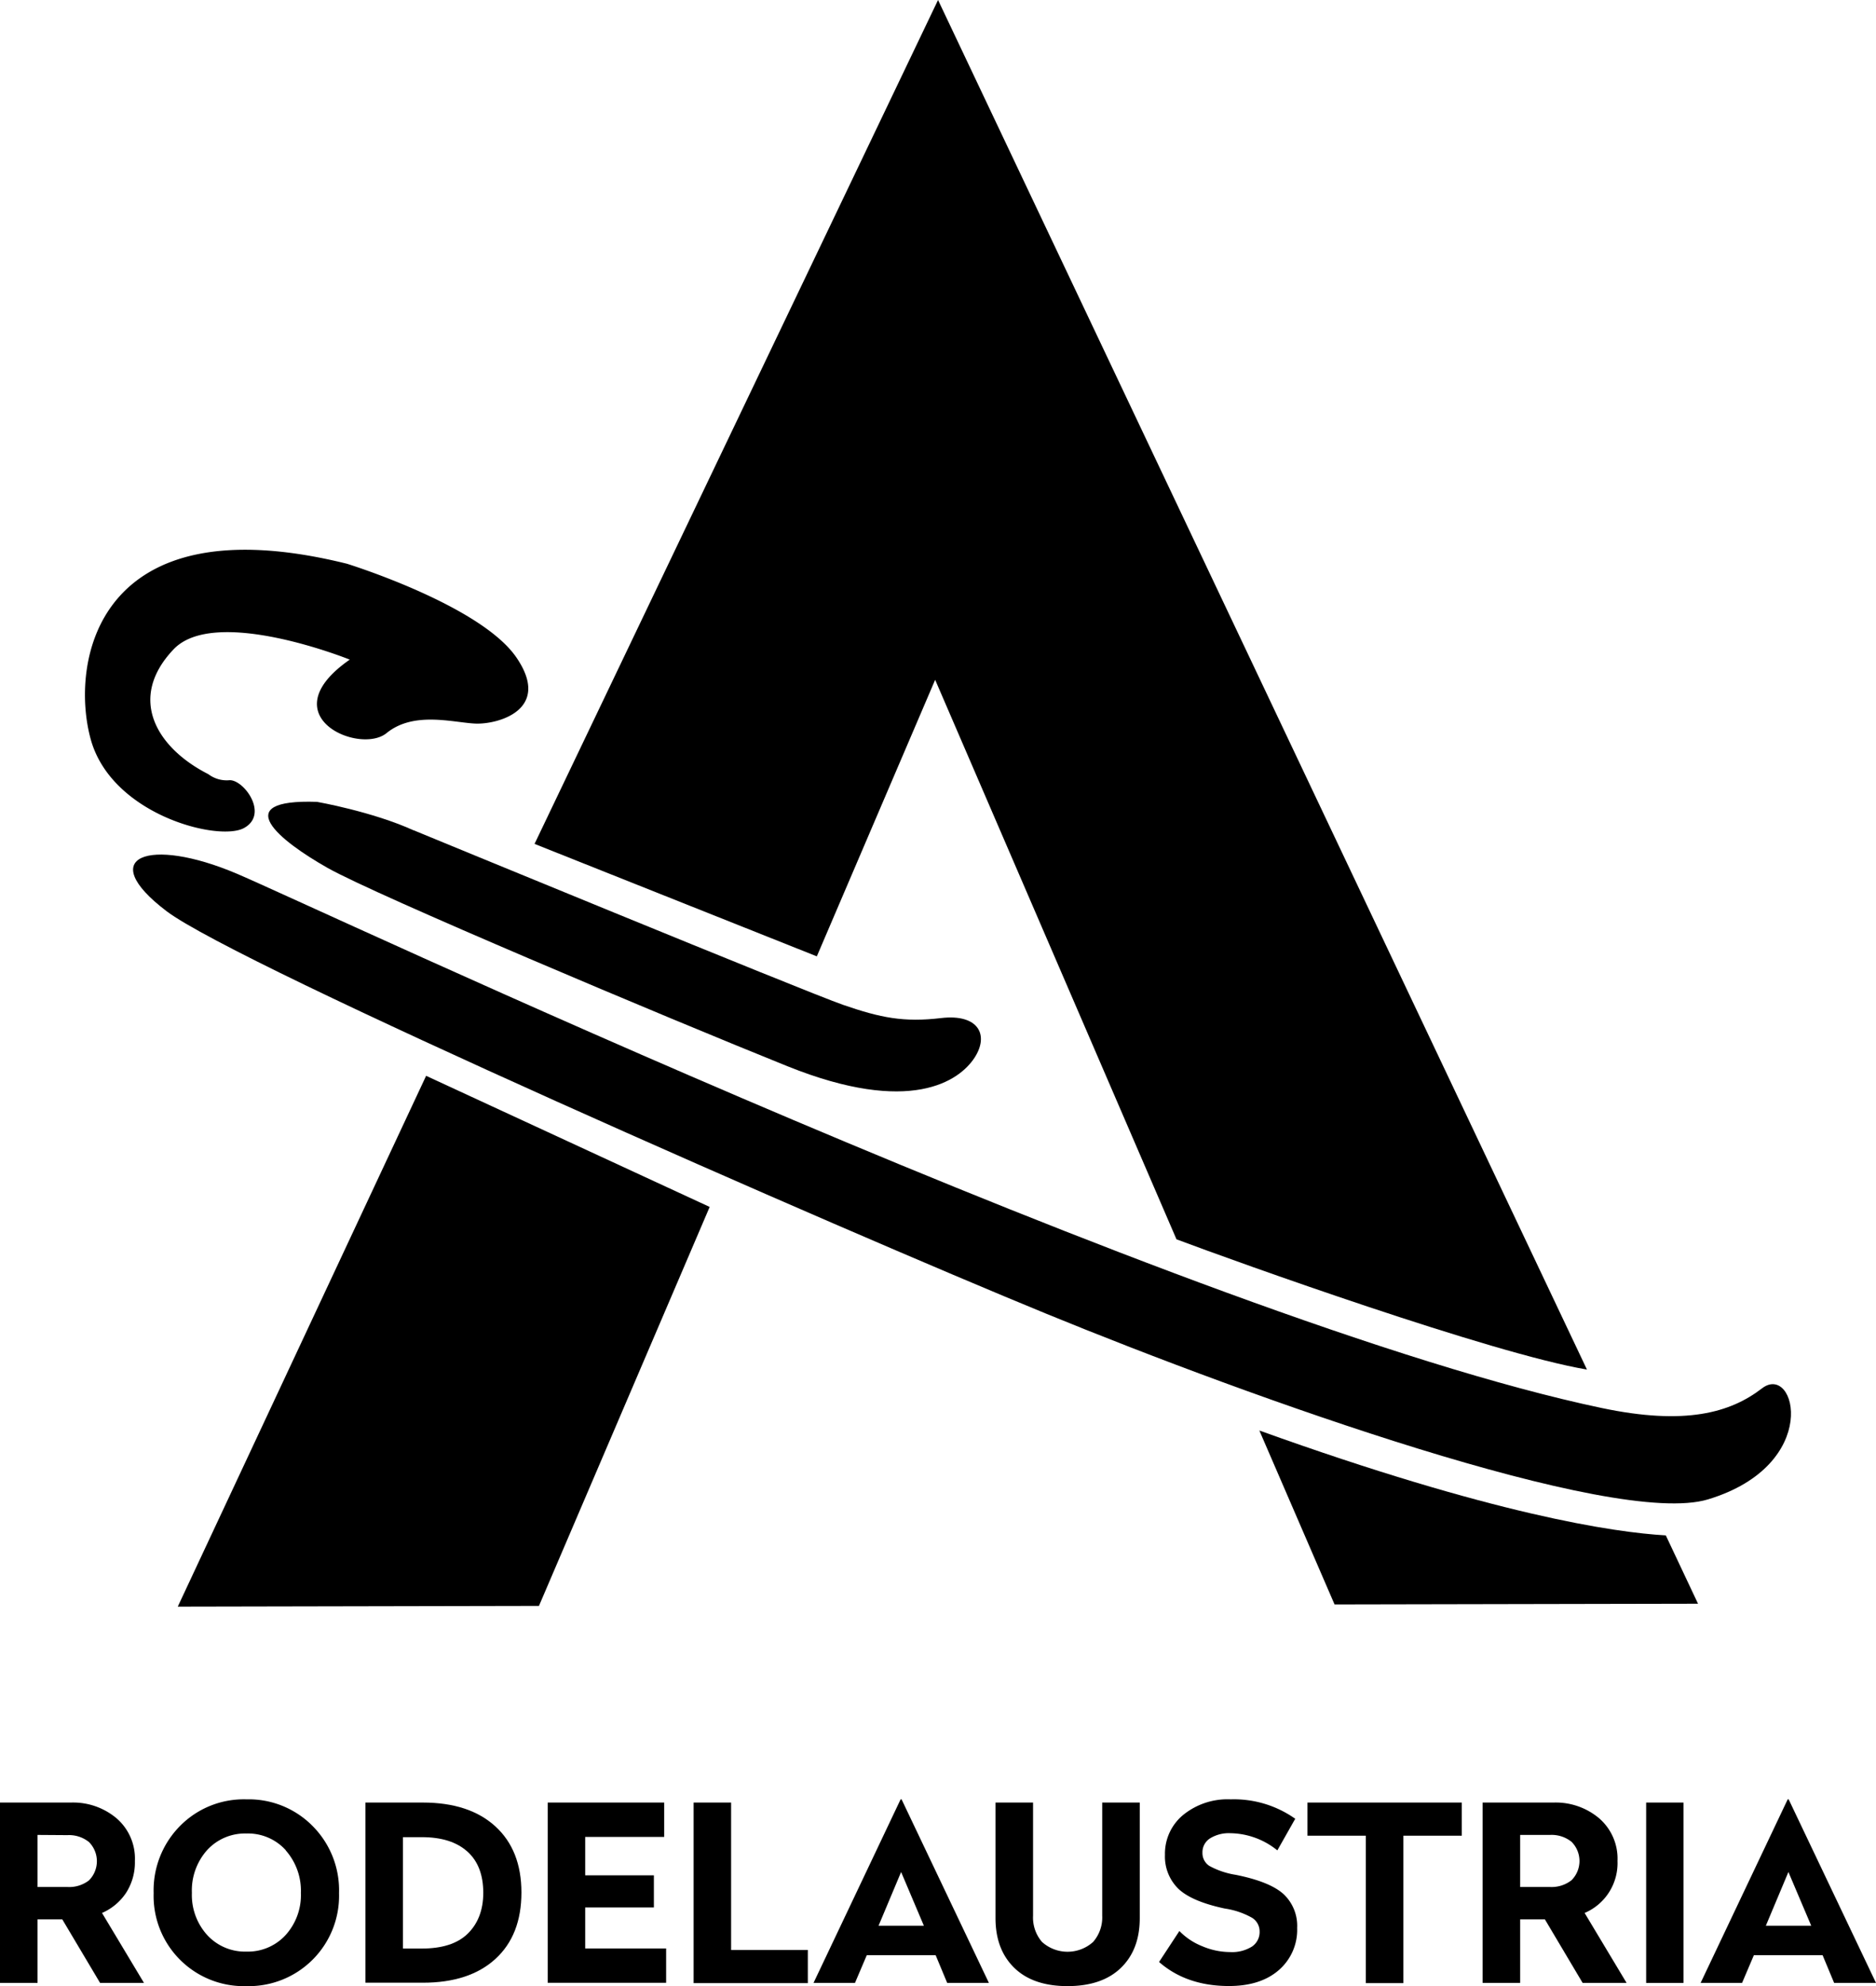
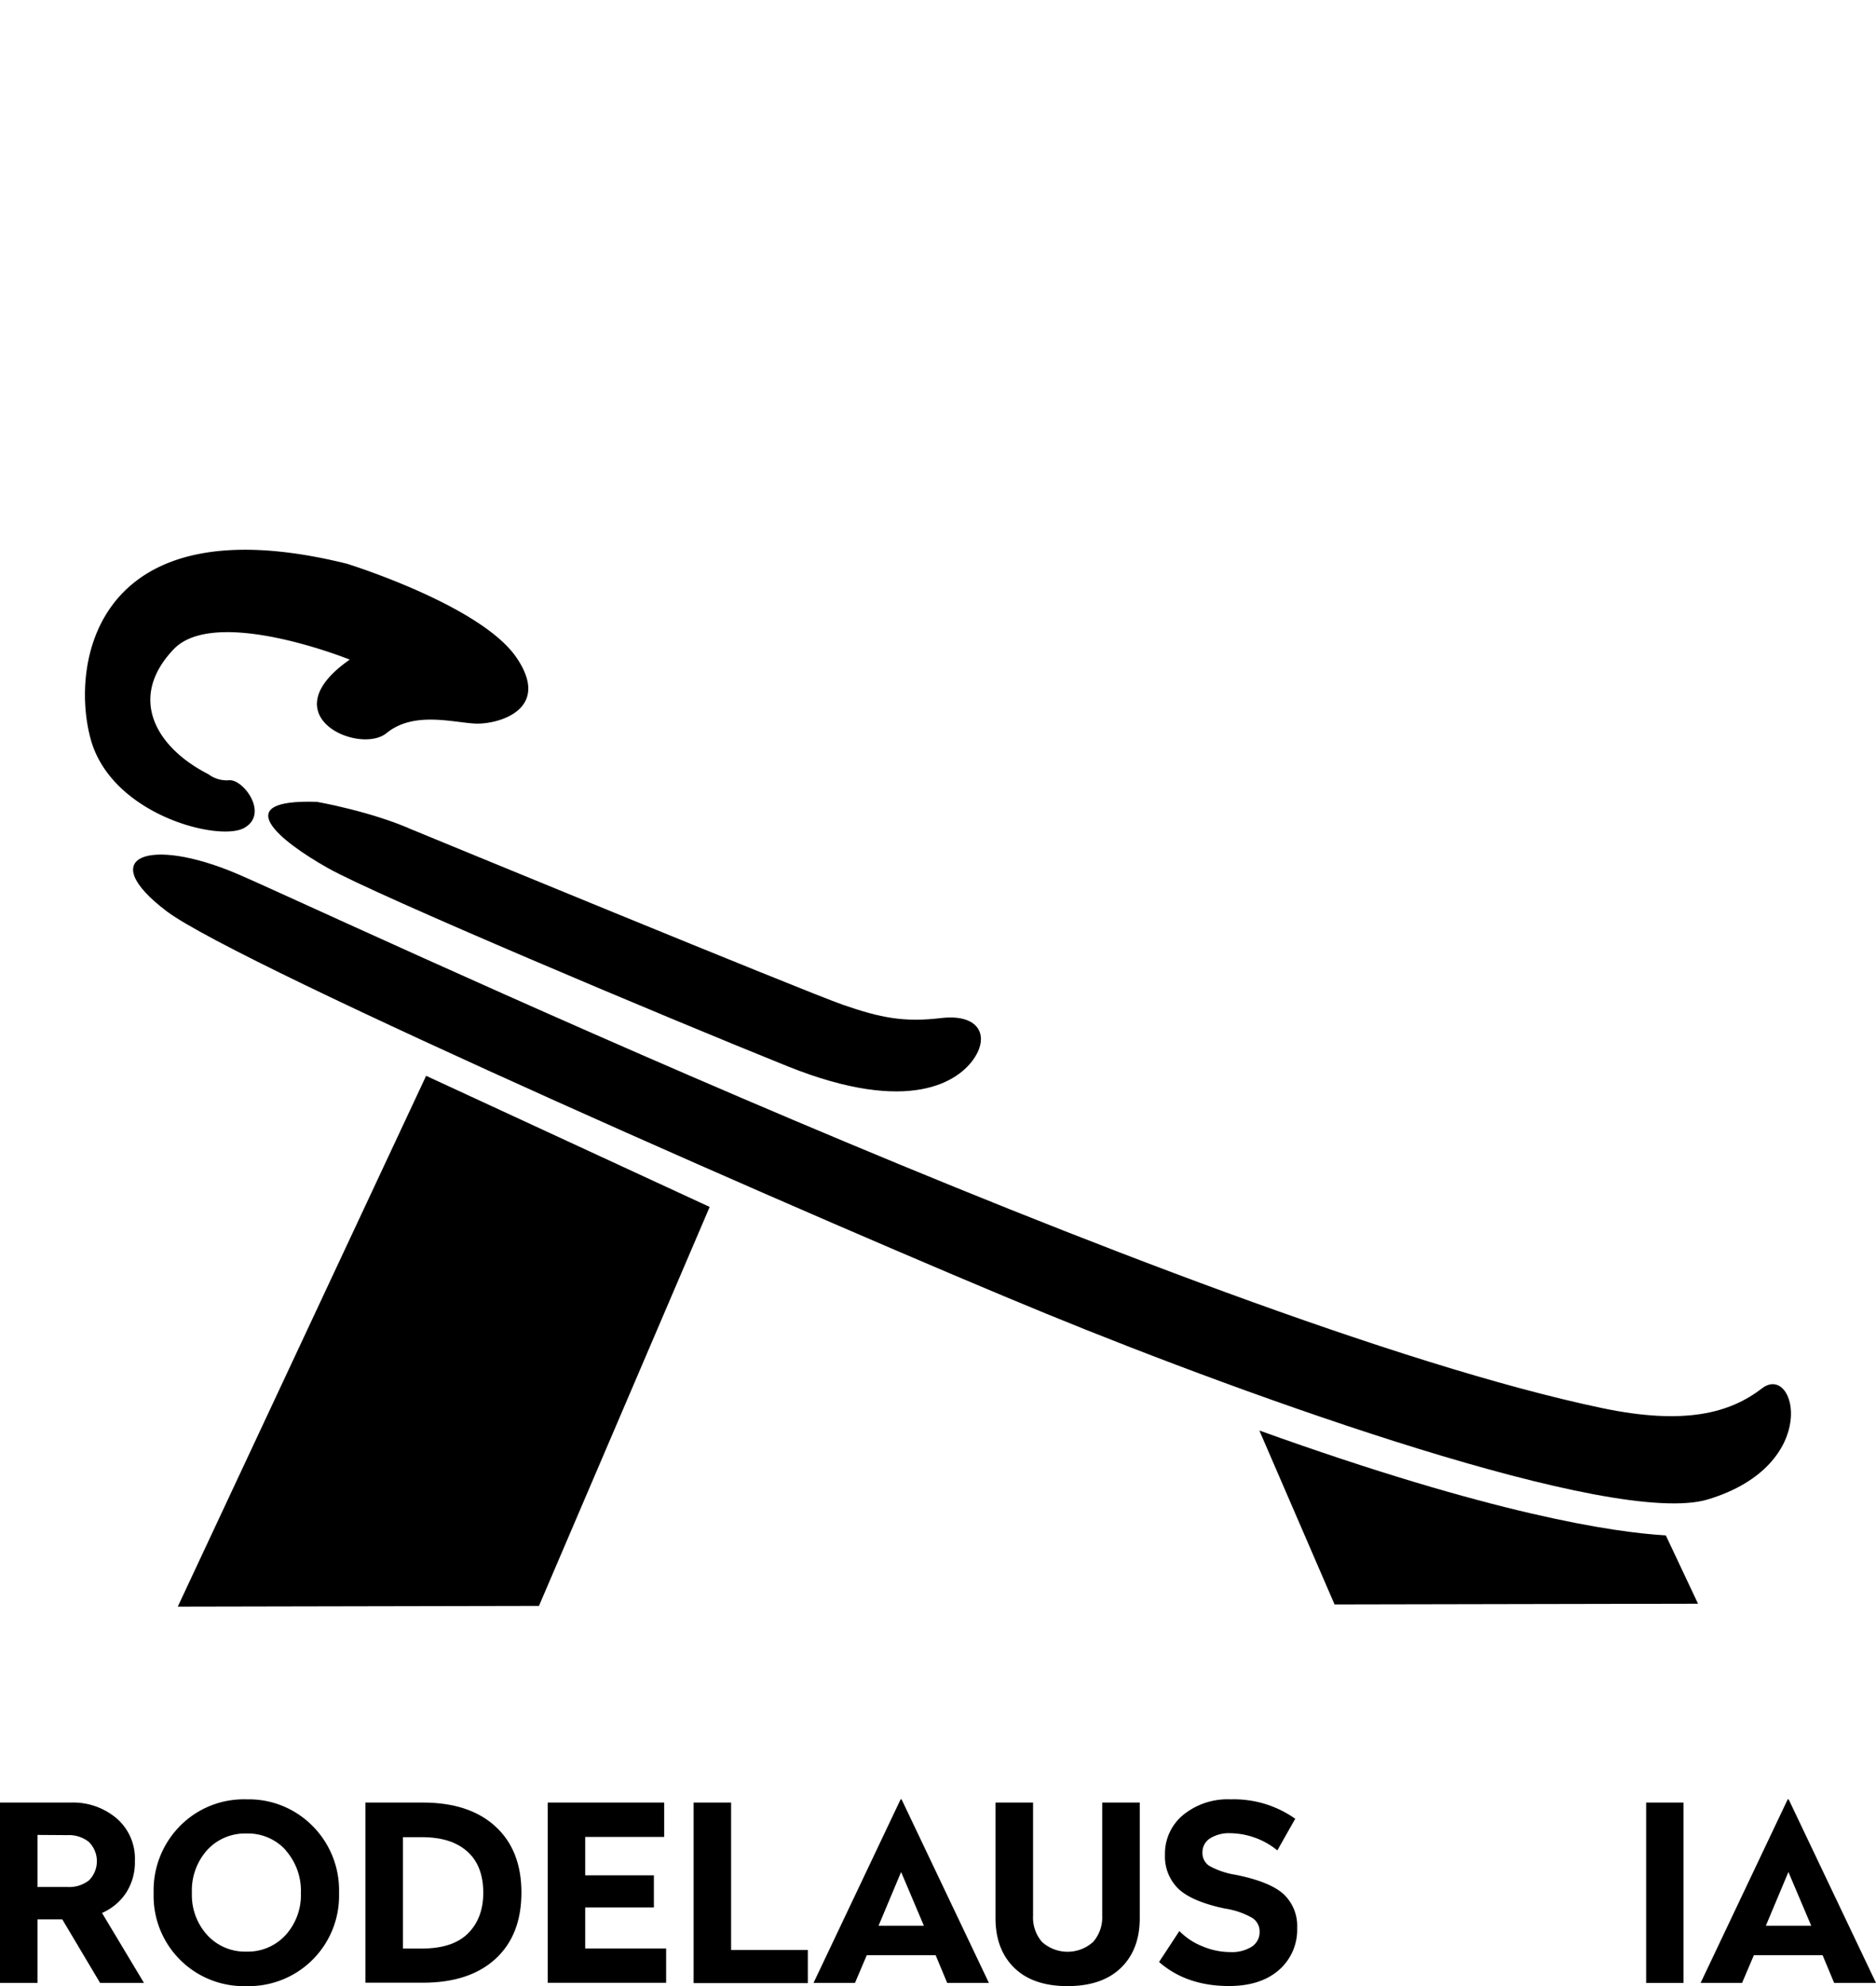
<svg xmlns="http://www.w3.org/2000/svg" viewBox="0 0 369.24 390.67">
  <path d="M28.34,392.16H19.7l-7.44-12.5H7.39v12.5H0V356.68H14a13.27,13.27,0,0,1,8.93,3.09,10.45,10.45,0,0,1,3.62,8.4,11.08,11.08,0,0,1-1.74,6.28,10.93,10.93,0,0,1-4.73,3.95ZM7.39,363.05v10.24h5.89A6.35,6.35,0,0,0,17.5,372a5.34,5.34,0,0,0,0-7.56,6.25,6.25,0,0,0-4.22-1.35Z" transform="translate(0 -2.11)" style="fill:#000" />
  <path d="M48.52,356.05a17.65,17.65,0,0,1,13,5.24,17.91,17.91,0,0,1,5.21,13.2,17.78,17.78,0,0,1-18.24,18.3,17.75,17.75,0,0,1-18.25-18.3,18,18,0,0,1,5.19-13.2A17.63,17.63,0,0,1,48.52,356.05Zm7.72,10a10,10,0,0,0-7.72-3.28,10.09,10.09,0,0,0-7.75,3.26,11.91,11.91,0,0,0-3,8.42,11.71,11.71,0,0,0,3,8.28A10.09,10.09,0,0,0,48.52,386a10.06,10.06,0,0,0,7.7-3.26,11.7,11.7,0,0,0,3-8.28A12,12,0,0,0,56.24,366.09Z" transform="translate(0 -2.11)" style="fill:#000" />
  <path d="M83.22,356.68q9.14,0,14.27,4.68t5.14,13q0,8.4-5.12,13.08t-14.29,4.68H71.93V356.68ZM83,363.49H79.31V385.4H83c4,0,7-.95,9-2.87s3.12-4.61,3.12-8.08-1-6.22-3.12-8.12S86.94,363.49,83,363.49Z" transform="translate(0 -2.11)" style="fill:#000" />
  <path d="M130.73,356.68v6.76H115.18V371H128.7v6.32H115.18v8.06h15.93v6.76H107.8V356.68Z" transform="translate(0 -2.11)" style="fill:#000" />
  <path d="M143.9,356.68v29H159v6.52H136.52V356.68Z" transform="translate(0 -2.11)" style="fill:#000" />
  <path d="M177.45,356.05l17.19,36.11h-8.21l-2.27-5.45H170.6l-2.32,5.45h-8.16l17.14-36.11Zm-.09,14.29-4.44,10.57h8.92Z" transform="translate(0 -2.11)" style="fill:#000" />
  <path d="M224.33,356.68v22.74q0,6.18-3.7,9.77t-10.5,3.6q-6.81,0-10.5-3.6t-3.69-9.77V356.68h7.39v22.25a7.35,7.35,0,0,0,1.76,5.17,7.52,7.52,0,0,0,10.06,0,7.32,7.32,0,0,0,1.79-5.17V356.68Z" transform="translate(0 -2.11)" style="fill:#000" />
  <path d="M242.23,356.05a20.89,20.89,0,0,1,12.7,3.82l-3.52,6.22a15,15,0,0,0-9.22-3.38,7.07,7.07,0,0,0-4,1,3.23,3.23,0,0,0-1.52,2.85,3,3,0,0,0,1.35,2.58,15.89,15.89,0,0,0,5.22,1.76q6.7,1.35,9.39,3.79a8.55,8.55,0,0,1,2.68,6.64,10.47,10.47,0,0,1-3.6,8.3q-3.6,3.14-9.82,3.14-8.35,0-13.76-4.73l4-6.09a12.86,12.86,0,0,0,4.52,3,14.09,14.09,0,0,0,5.48,1.14,7.36,7.36,0,0,0,4.27-1.07,3.43,3.43,0,0,0,1.52-3,3.14,3.14,0,0,0-1.5-2.68,15.48,15.48,0,0,0-5.35-1.81q-6.57-1.4-9.18-3.93a8.86,8.86,0,0,1-2.6-6.64,9.87,9.87,0,0,1,3.62-7.87A13.84,13.84,0,0,1,242.23,356.05Z" transform="translate(0 -2.11)" style="fill:#000" />
-   <path d="M287.71,356.68v6.52H276.22v29h-7.39v-29H257.34v-6.52Z" transform="translate(0 -2.11)" style="fill:#000" />
-   <path d="M320.15,392.16H311.5l-7.43-12.5H299.2v12.5h-7.39V356.68h14a13.27,13.27,0,0,1,8.93,3.09,10.48,10.48,0,0,1,3.62,8.4,10.65,10.65,0,0,1-6.47,10.23ZM299.2,363.05v10.24h5.89a6.35,6.35,0,0,0,4.22-1.33,5.34,5.34,0,0,0,0-7.56,6.25,6.25,0,0,0-4.22-1.35Z" transform="translate(0 -2.11)" style="fill:#000" />
  <path d="M331.35,356.68v35.48H324V356.68Z" transform="translate(0 -2.11)" style="fill:#000" />
  <path d="M352.05,356.05l17.19,36.11H361l-2.27-5.45H345.2l-2.32,5.45h-8.16l17.14-36.11ZM352,370.34l-4.44,10.57h8.93Z" transform="translate(0 -2.11)" style="fill:#000" />
  <polygon points="83.87 211.62 34.99 316.03 106.08 315.89 139.68 237.41 83.87 211.62" style="fill:#000" />
-   <path d="M184.63,2.11l-79.42,166,55.56,22.12,23.29-54.4,47.5,110.06c12,4.5,62,22.45,80.79,25.62Z" transform="translate(0 -2.11)" style="fill:#000" />
  <path d="M327.87,304.13c-10.21-.59-34-4.09-80-20.63l14.8,34.21,71.54-.14Z" transform="translate(0 -2.11)" style="fill:#000" />
  <path d="M81.37,165.41s77.27,31.84,84.6,34.37,11.9,3.46,19.25,2.59,9.53,3.32,6.57,7.83-12.57,11.39-36.81,1.64-81-33.64-90.49-39-19.7-13.6-2.09-13c0,0,10.86,1.9,19,5.6" transform="translate(0 -2.11)" style="fill:#000" />
  <path d="M346.81,275.2c6.64-5.09,11.85,15.06-10.65,21.85-18.62,5.61-89.9-20-130.15-36.49S46.91,192.08,32.75,181.32s-3.45-14.68,13.79-7.38c14.29,6,188.52,88.28,268.7,105.13C331.71,282.54,340.58,280,346.81,275.2Z" transform="translate(0 -2.11)" style="fill:#000" />
  <path d="M41,154.39a6,6,0,0,0,4.18,1.19C48,155.47,53,162.3,48,165S22,162.4,17.87,147.58,18.64,100.7,68.28,113c0,0,26.29,8.12,33.36,18.44s-3.73,13.21-8.12,13-12.1-2.48-17.43,1.87-23.16-3.39-7.25-14.45c0,0-26.51-10.69-34.7-2C25,139.5,30.83,149.23,41,154.39" transform="translate(0 -2.11)" style="fill:#000" />
</svg>